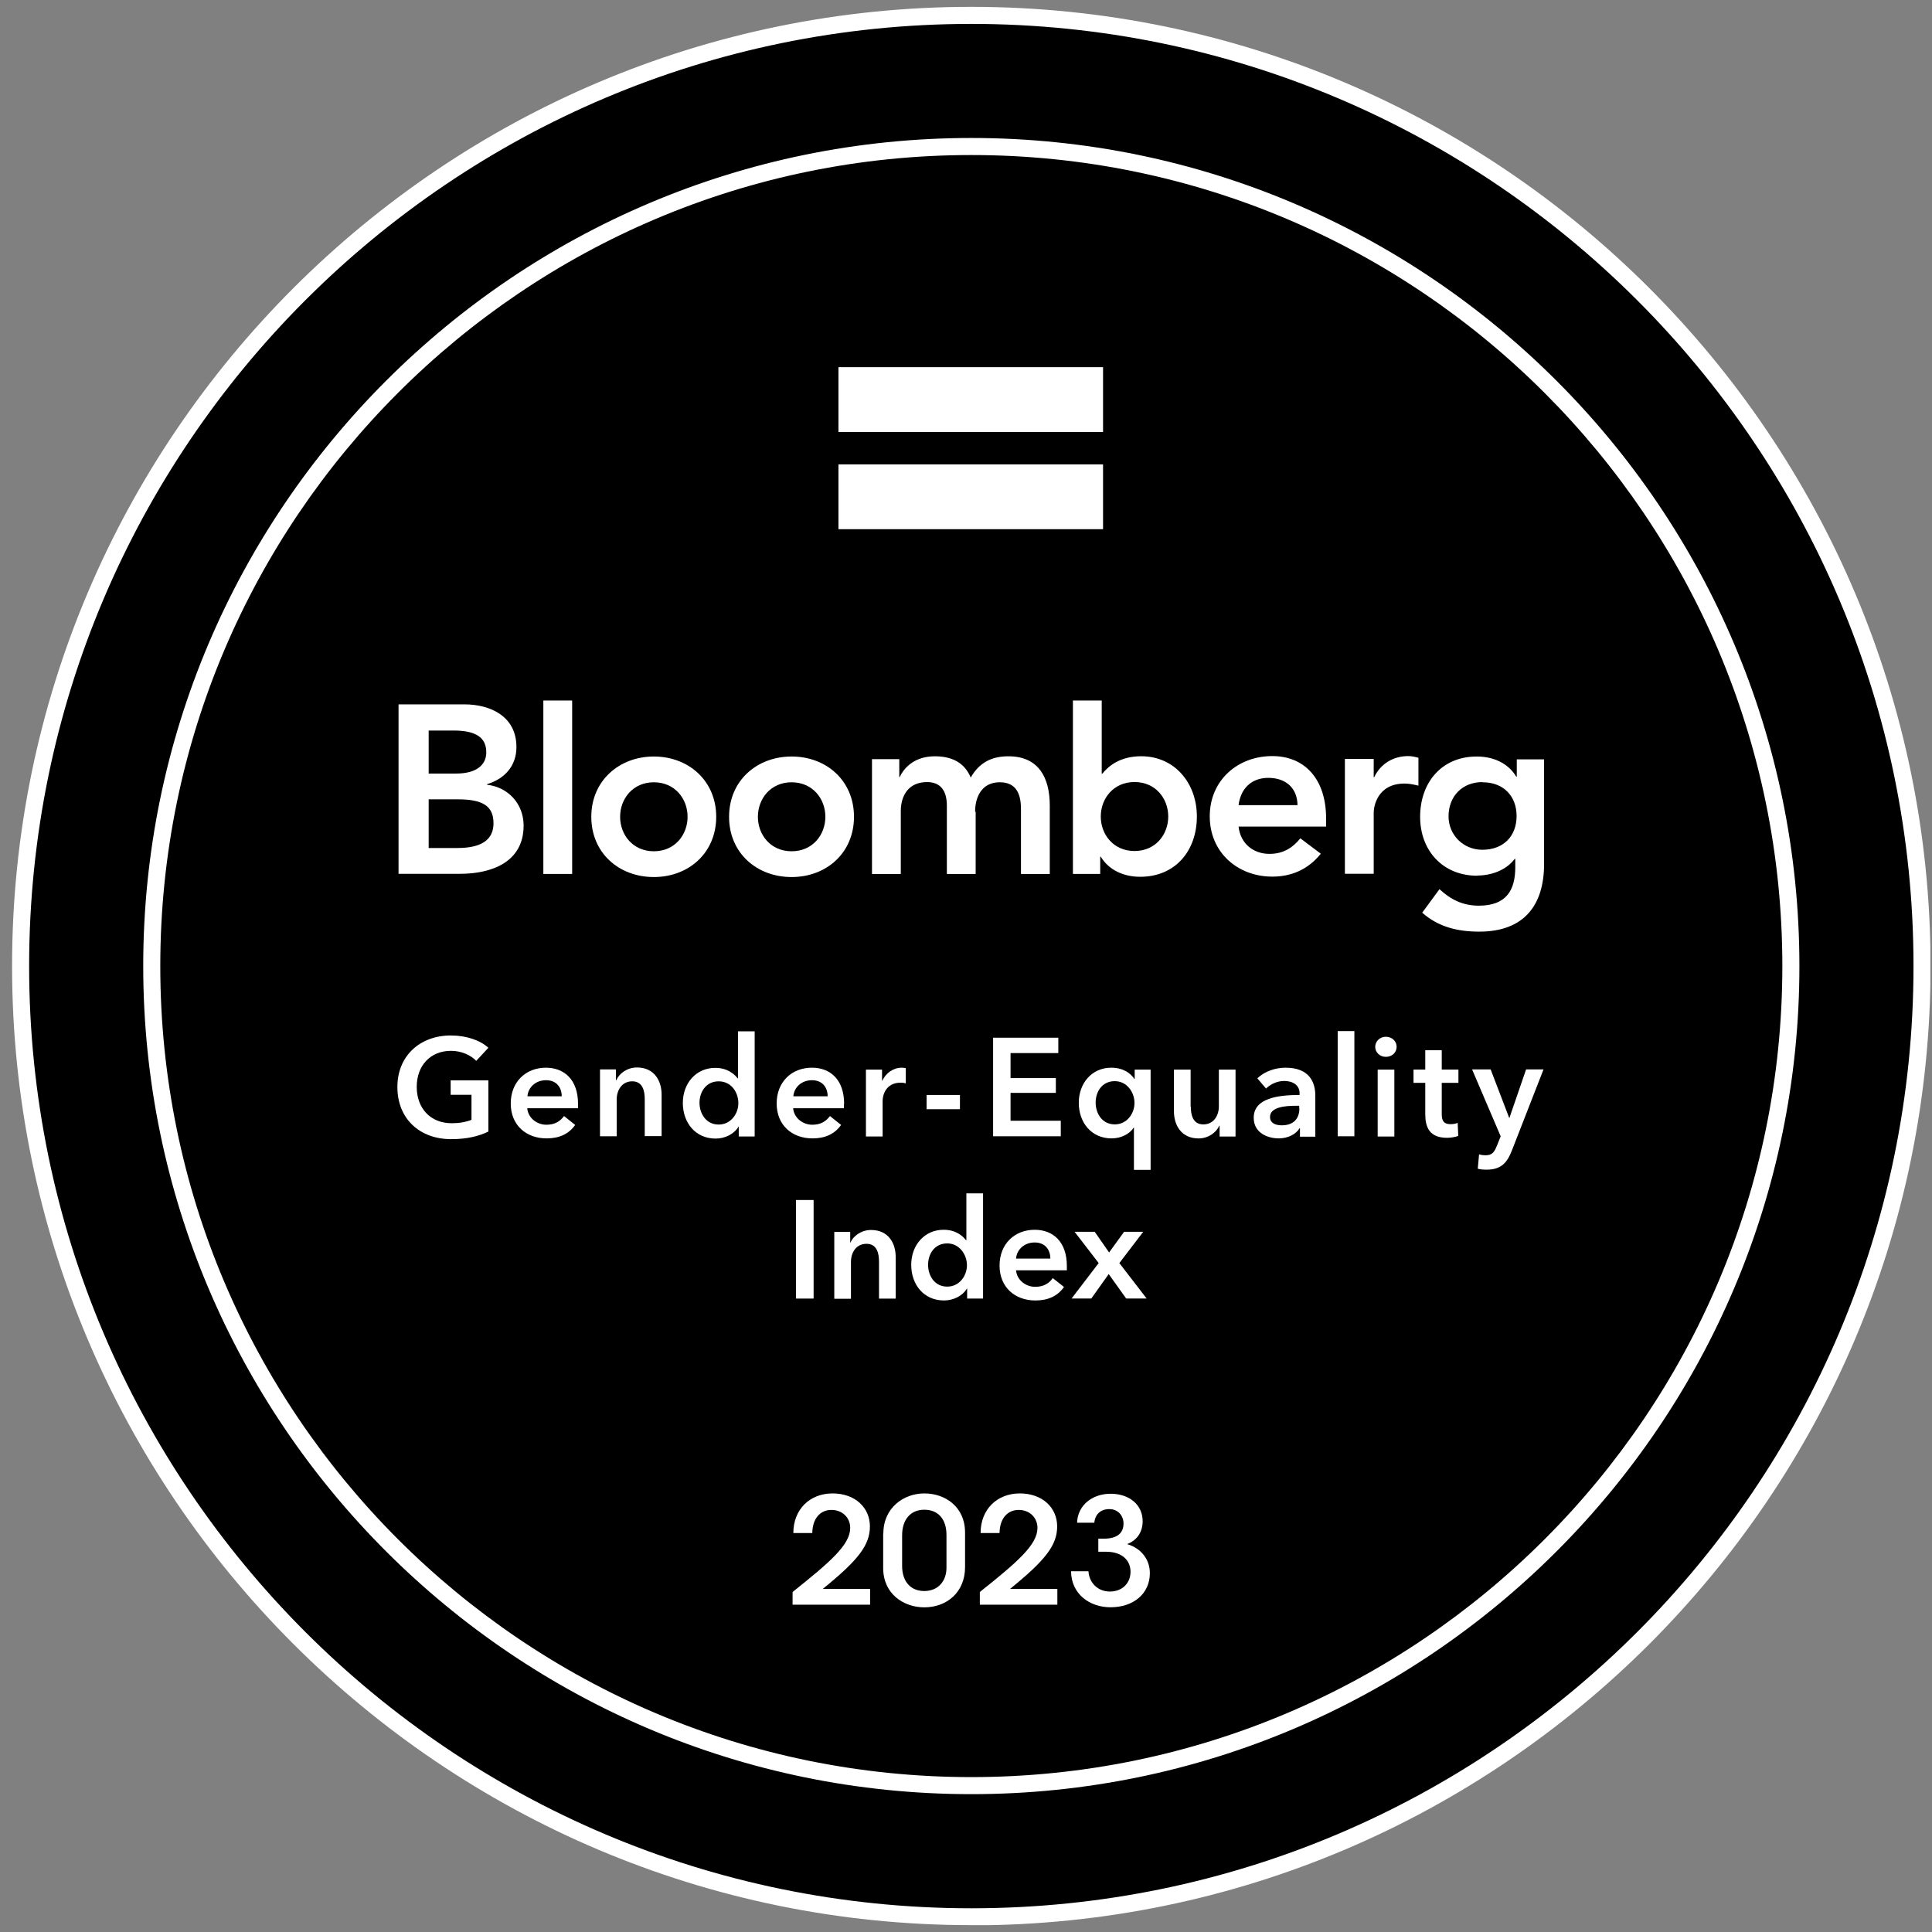
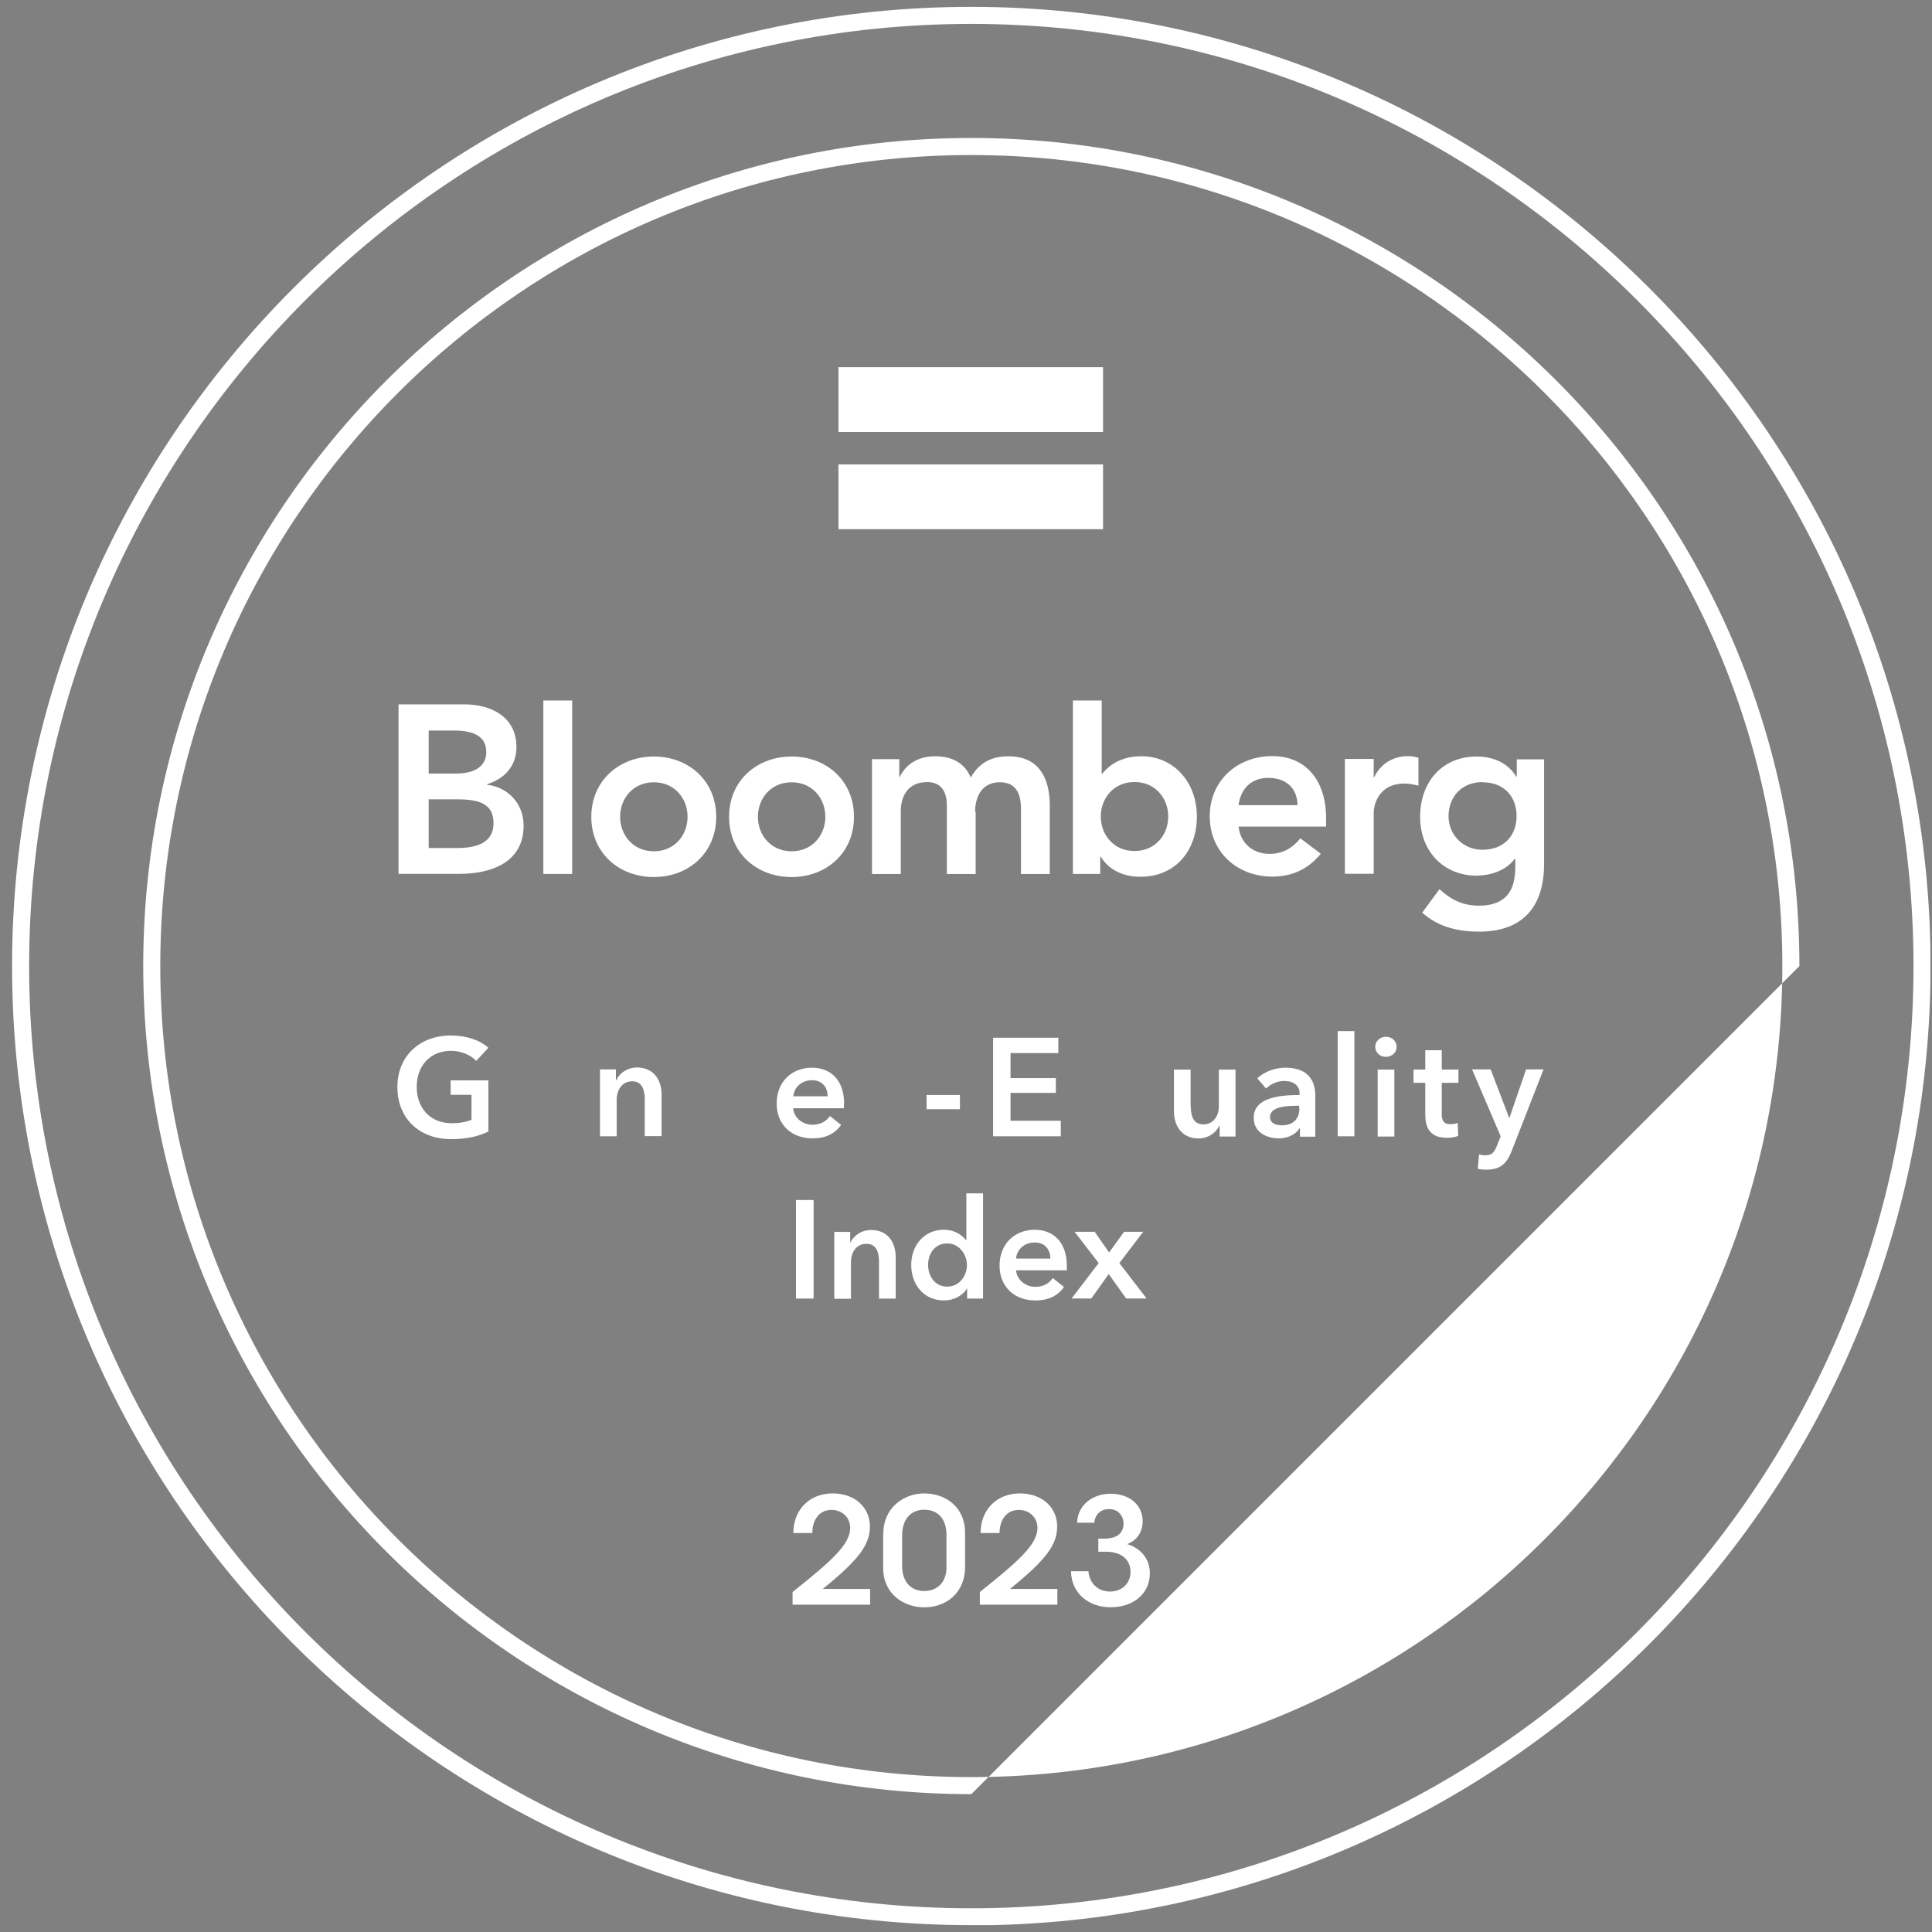
<svg xmlns="http://www.w3.org/2000/svg" width="141" height="141" viewBox="0 0 141 141" fill="none">
  <rect x="0" y="0" width="141" height="141" fill="#808080" stroke="none" />
  <g id="Layer_1" clip-path="url(#clip0_3966_30138)">
-     <path id="Vector" d="M140.549 70.503C140.549 108.985 109.356 140.178 70.874 140.178C32.392 140.178 1.213 108.972 1.213 70.503C1.213 32.035 32.406 0.828 70.888 0.828C109.37 0.828 140.563 32.021 140.563 70.489" fill="black" />
    <path id="Vector_2" d="M70.888 140.5C32.281 140.5 0.881 109.1 0.881 70.507C0.881 31.914 32.281 0.5 70.888 0.5C109.495 0.5 140.895 31.9 140.895 70.507C140.895 109.114 109.495 140.514 70.888 140.514V140.5ZM70.888 1.745C32.972 1.745 2.126 32.592 2.126 70.507C2.126 108.422 32.972 139.269 70.888 139.269C108.803 139.269 139.65 108.422 139.65 70.507C139.65 32.592 108.789 1.745 70.888 1.745Z" fill="white" />
-     <path id="Vector_3" d="M70.888 130.94C37.565 130.94 10.453 103.828 10.453 70.505C10.453 37.182 37.565 10.07 70.888 10.07C104.211 10.07 131.323 37.182 131.323 70.505C131.323 103.828 104.211 130.94 70.888 130.94ZM70.888 11.315C38.243 11.315 11.698 37.86 11.698 70.505C11.698 103.15 38.243 129.695 70.888 129.695C103.533 129.695 130.078 103.15 130.078 70.505C130.078 37.86 103.519 11.315 70.888 11.315Z" fill="white" />
+     <path id="Vector_3" d="M70.888 130.94C37.565 130.94 10.453 103.828 10.453 70.505C10.453 37.182 37.565 10.07 70.888 10.07C104.211 10.07 131.323 37.182 131.323 70.505ZM70.888 11.315C38.243 11.315 11.698 37.86 11.698 70.505C11.698 103.15 38.243 129.695 70.888 129.695C103.533 129.695 130.078 103.15 130.078 70.505C130.078 37.86 103.519 11.315 70.888 11.315Z" fill="white" />
    <path id="Vector_4" d="M80.502 26.797H61.191V31.528H80.502V26.797Z" fill="white" />
    <path id="Vector_5" d="M80.502 33.891H61.191V38.621H80.502V33.891Z" fill="white" />
    <path id="Vector_6" d="M100.255 59.302C100.255 58.845 100.532 57.185 102.51 57.185C102.842 57.185 103.174 57.255 103.519 57.338V55.304C103.27 55.235 103.035 55.18 102.772 55.18C101.666 55.18 100.739 55.761 100.296 56.715H100.255V55.387H98.152V63.77H100.255V59.274V59.302Z" fill="white" />
    <path id="Vector_7" d="M107.806 63.898C108.857 63.898 109.936 63.497 110.545 62.681H110.587V63.289C110.587 64.949 109.95 66.097 107.931 66.097C106.755 66.097 105.883 65.655 105.054 64.894L103.795 66.609C104.984 67.66 106.395 67.992 107.958 67.992C111.223 67.992 112.689 66.07 112.689 63.054V55.418H110.697V56.677H110.656C110.047 55.667 108.94 55.211 107.779 55.211C105.192 55.211 103.643 57.134 103.643 59.61C103.643 62.086 105.302 63.912 107.82 63.912M108.207 57.092C109.729 57.092 110.683 58.102 110.683 59.554C110.683 61.007 109.743 62.017 108.18 62.017C106.769 62.017 105.717 60.91 105.717 59.582C105.717 58.102 106.727 57.078 108.194 57.078" fill="white" />
    <path id="Vector_8" d="M71.164 59.248C71.164 58.169 71.648 57.09 72.962 57.09C74.207 57.09 74.511 58.003 74.511 59.041V63.785H76.614V58.792C76.614 56.786 75.825 55.195 73.598 55.195C72.339 55.195 71.454 55.679 70.846 56.745C70.403 55.693 69.517 55.195 68.231 55.195C66.834 55.195 66.032 55.928 65.658 56.717H65.631V55.403H63.639V63.785H65.741V59.207C65.741 58.086 66.281 57.077 67.664 57.077C68.674 57.077 69.103 57.754 69.103 58.792V63.785H71.205V59.248H71.164Z" fill="white" />
    <path id="Vector_9" d="M47.719 64.008C50.25 64.008 52.27 62.252 52.27 59.61C52.27 56.968 50.237 55.211 47.719 55.211C45.202 55.211 43.154 56.968 43.154 59.61C43.154 62.252 45.174 64.008 47.719 64.008ZM47.719 57.092C49.255 57.092 50.181 58.296 50.181 59.61C50.181 60.924 49.255 62.127 47.719 62.127C46.184 62.127 45.257 60.924 45.257 59.61C45.257 58.296 46.184 57.092 47.719 57.092Z" fill="white" />
    <path id="Vector_10" d="M80.461 56.464H80.405V51.125H78.303V63.782H80.295V62.523H80.336C80.945 63.533 82.051 63.989 83.213 63.989C85.8 63.989 87.349 62.067 87.349 59.591C87.349 57.114 85.689 55.192 83.296 55.192C81.719 55.192 80.889 55.925 80.447 56.464M85.26 59.591C85.26 60.905 84.334 62.108 82.798 62.108C81.263 62.108 80.336 60.905 80.336 59.591C80.336 58.276 81.263 57.073 82.798 57.073C84.334 57.073 85.26 58.276 85.26 59.591Z" fill="white" />
    <path id="Vector_11" d="M57.774 64.008C60.305 64.008 62.325 62.252 62.325 59.61C62.325 56.968 60.305 55.211 57.774 55.211C55.242 55.211 53.209 56.968 53.209 59.61C53.209 62.252 55.228 64.008 57.774 64.008ZM57.774 57.092C59.309 57.092 60.236 58.296 60.236 59.61C60.236 60.924 59.309 62.127 57.774 62.127C56.238 62.127 55.312 60.924 55.312 59.61C55.312 58.296 56.238 57.092 57.774 57.092Z" fill="white" />
    <path id="Vector_12" d="M96.409 62.317L94.901 61.183C94.375 61.833 93.698 62.317 92.646 62.317C91.471 62.317 90.53 61.57 90.392 60.325H96.782V59.745C96.782 56.826 95.192 55.18 92.854 55.18C90.323 55.18 88.289 56.95 88.289 59.578C88.289 62.207 90.323 63.977 92.854 63.977C94.182 63.977 95.427 63.507 96.395 62.303M92.563 56.77C93.877 56.77 94.68 57.545 94.694 58.762H90.392C90.544 57.559 91.318 56.77 92.563 56.77Z" fill="white" />
    <path id="Vector_13" d="M38.215 60.259C38.215 58.668 37.095 57.451 35.546 57.271V57.23C36.818 56.843 37.69 55.916 37.69 54.519C37.69 52.264 35.767 51.406 33.9 51.406H29.086V63.773H33.54C35.878 63.773 38.215 62.929 38.215 60.245M31.285 53.315H33.097C34.757 53.315 35.49 53.841 35.49 54.906C35.49 55.833 34.757 56.455 33.291 56.455H31.285V53.315ZM31.285 61.905V58.336H33.402C35.186 58.336 36.016 58.793 36.016 60.079C36.016 61.698 34.439 61.891 33.305 61.891H31.285V61.905Z" fill="white" />
    <path id="Vector_14" d="M41.757 51.125H39.654V63.782H41.757V51.125Z" fill="white" />
    <path id="Vector_15" d="M59.378 87.578H58.092V94.771H59.378V87.578Z" fill="white" />
    <path id="Vector_16" d="M70.569 94.038H70.583V94.771H71.745V87.094H70.527V90.51H70.5C70.251 90.192 69.753 89.75 68.867 89.75C67.47 89.75 66.502 90.87 66.502 92.309C66.502 93.747 67.415 94.909 68.895 94.909C69.573 94.909 70.237 94.591 70.569 94.038ZM69.13 93.899C68.189 93.899 67.733 93.083 67.733 92.309C67.733 91.534 68.189 90.746 69.13 90.746C70.029 90.746 70.569 91.576 70.569 92.336C70.569 93.097 70.029 93.899 69.13 93.899Z" fill="white" />
    <path id="Vector_17" d="M75.522 89.75C74.042 89.75 72.949 90.787 72.949 92.364C72.949 93.941 74.07 94.91 75.564 94.91C76.49 94.91 77.182 94.591 77.652 93.927L76.836 93.277C76.559 93.665 76.158 93.914 75.55 93.914C74.844 93.914 74.208 93.402 74.153 92.71H77.86C77.86 92.6 77.86 92.503 77.86 92.392C77.86 90.635 76.864 89.75 75.508 89.75M74.153 91.853C74.208 91.175 74.775 90.677 75.508 90.677C76.297 90.677 76.656 91.23 76.656 91.853H74.153Z" fill="white" />
    <path id="Vector_18" d="M81.691 92.181L83.434 89.898H82.037L80.944 91.406L79.893 89.898H78.426L80.183 92.181L78.205 94.767H79.644L80.916 92.983L82.189 94.767H83.683L81.691 92.181Z" fill="white" />
    <path id="Vector_19" d="M62.104 92.09C62.104 91.439 62.464 90.775 63.238 90.775C64.013 90.775 64.151 91.495 64.151 92.076V94.773H65.368V91.73C65.368 90.734 64.843 89.766 63.57 89.766C62.851 89.766 62.27 90.208 62.062 90.692H62.049V89.904H60.887V94.787H62.104V92.103V92.09Z" fill="white" />
    <path id="Vector_20" d="M61.606 80.564C61.606 78.807 60.61 77.922 59.255 77.922C57.774 77.922 56.682 78.959 56.682 80.536C56.682 82.113 57.802 83.081 59.296 83.081C60.223 83.081 60.914 82.763 61.385 82.099L60.569 81.449C60.292 81.837 59.891 82.085 59.282 82.085C58.577 82.085 57.94 81.574 57.885 80.882H61.592C61.592 80.771 61.592 80.675 61.592 80.564M57.899 80.011C57.954 79.333 58.521 78.835 59.255 78.835C60.043 78.835 60.403 79.388 60.403 80.011H57.899Z" fill="white" />
-     <path id="Vector_21" d="M63.197 78.06V82.943H64.415V80.329C64.415 79.969 64.622 79.015 65.729 79.015C65.839 79.015 65.936 79.015 66.102 79.07V77.95C66.019 77.936 65.895 77.922 65.812 77.922C65.175 77.922 64.65 78.323 64.387 78.876H64.373V78.06H63.211H63.197Z" fill="white" />
    <path id="Vector_22" d="M101.14 75.664C100.697 75.664 100.365 76.01 100.365 76.397C100.365 76.784 100.683 77.13 101.14 77.13C101.596 77.13 101.928 76.812 101.928 76.397C101.928 75.982 101.583 75.664 101.14 75.664Z" fill="white" />
    <path id="Vector_23" d="M101.762 78.062H100.545V82.945H101.762V78.062Z" fill="white" />
    <path id="Vector_24" d="M108.402 84.313C108.264 84.313 108.111 84.299 107.945 84.244L107.849 85.295C108.056 85.35 108.277 85.364 108.485 85.364C109.564 85.364 109.993 84.853 110.338 83.967L112.648 78.047H111.376L110.159 81.588H110.145L108.789 78.047H107.434L109.522 82.93L109.273 83.552C109.066 84.064 108.928 84.313 108.416 84.313" fill="white" />
    <path id="Vector_25" d="M106.438 79.028V78.059H105.221V76.648H104.018V78.059H103.16V79.028H104.018V81.31C104.018 82.251 104.308 83.039 105.609 83.039C105.885 83.039 106.203 82.984 106.425 82.901L106.383 81.946C106.245 82.016 106.024 82.043 105.858 82.043C105.318 82.043 105.221 81.725 105.221 81.296V79.028H106.438Z" fill="white" />
    <path id="Vector_26" d="M98.844 75.25H97.627V82.927H98.844V75.25Z" fill="white" />
    <path id="Vector_27" d="M70.058 79.914H67.623V80.951H70.058V79.914Z" fill="white" />
    <path id="Vector_28" d="M77.417 81.793H73.751V79.76H77.057V78.681H73.751V76.855H77.237V75.734H72.478V82.927H77.417V81.793Z" fill="white" />
    <path id="Vector_29" d="M86.893 80.76V78.062H85.676V81.106C85.676 82.102 86.201 83.084 87.474 83.084C88.193 83.084 88.774 82.641 88.982 82.157H89.009V82.945H90.171V78.062H88.954V80.746C88.954 81.396 88.594 82.06 87.82 82.06C87.045 82.06 86.907 81.341 86.907 80.76" fill="white" />
-     <path id="Vector_30" d="M83.973 85.378V78.06H82.811V78.738H82.783C82.534 78.351 81.995 77.922 81.096 77.922C79.699 77.922 78.731 79.042 78.731 80.481C78.731 81.919 79.643 83.081 81.124 83.081C81.801 83.081 82.424 82.777 82.742 82.293H82.756V85.378H83.973ZM81.359 82.058C80.418 82.058 79.962 81.242 79.962 80.467C79.962 79.692 80.418 78.904 81.359 78.904C82.258 78.904 82.797 79.734 82.797 80.495C82.797 81.255 82.258 82.058 81.359 82.058Z" fill="white" />
    <path id="Vector_31" d="M48.285 82.927V79.884C48.285 78.888 47.759 77.906 46.486 77.906C45.767 77.906 45.186 78.349 44.979 78.833H44.951V78.045H43.789V82.927H45.006V80.244C45.006 79.594 45.366 78.916 46.141 78.916C46.915 78.916 47.054 79.635 47.054 80.216V82.914H48.271L48.285 82.927Z" fill="white" />
    <path id="Vector_32" d="M95.994 82.929V79.969C95.994 78.987 95.565 77.922 93.822 77.922C93.075 77.922 92.3 78.185 91.761 78.697L92.397 79.444C92.715 79.125 93.213 78.89 93.725 78.89C94.334 78.89 94.846 79.181 94.846 79.789V79.914C93.324 79.914 91.498 80.121 91.498 81.574C91.498 82.708 92.549 83.081 93.324 83.081C94.016 83.081 94.597 82.763 94.846 82.335H94.873V82.957H96.007L95.994 82.929ZM94.832 80.882C94.832 81.657 94.389 82.127 93.545 82.127C93.13 82.127 92.688 81.989 92.688 81.518C92.688 80.799 93.78 80.702 94.541 80.702H94.818V80.868L94.832 80.882Z" fill="white" />
    <path id="Vector_33" d="M32.917 76.691C33.691 76.691 34.383 77.023 34.756 77.424L35.642 76.469C35.061 75.93 34.051 75.57 32.903 75.57C30.689 75.57 29.002 77.023 29.002 79.333C29.002 81.643 30.62 83.137 32.93 83.137C34.065 83.137 34.922 82.929 35.642 82.584V78.849H32.889V79.9H34.41V81.726C33.995 81.892 33.511 81.975 32.972 81.975C31.381 81.975 30.413 80.854 30.413 79.319C30.413 77.784 31.395 76.691 32.917 76.691Z" fill="white" />
-     <path id="Vector_34" d="M39.848 77.922C38.368 77.922 37.275 78.959 37.275 80.536C37.275 82.113 38.396 83.081 39.89 83.081C40.816 83.081 41.508 82.763 41.978 82.099L41.162 81.449C40.886 81.837 40.485 82.085 39.876 82.085C39.17 82.085 38.534 81.574 38.479 80.882H42.186C42.186 80.771 42.186 80.675 42.186 80.564C42.186 78.807 41.19 77.922 39.834 77.922M38.493 80.011C38.548 79.333 39.115 78.835 39.848 78.835C40.637 78.835 40.996 79.388 40.996 80.011H38.493Z" fill="white" />
-     <path id="Vector_35" d="M53.887 82.21H53.915V82.943H55.077V75.266H53.859V78.696H53.832C53.583 78.378 53.085 77.935 52.199 77.935C50.802 77.935 49.834 79.056 49.834 80.494C49.834 81.933 50.747 83.095 52.227 83.095C52.905 83.095 53.569 82.777 53.901 82.223M51.051 80.481C51.051 79.72 51.508 78.917 52.448 78.917C53.389 78.917 53.887 79.747 53.887 80.508C53.887 81.269 53.347 82.071 52.448 82.071C51.508 82.071 51.051 81.241 51.051 80.481Z" fill="white" />
    <path id="Vector_36" d="M57.844 116.185C60.624 113.972 62.049 112.727 62.049 111.51C62.049 110.763 61.482 110.196 60.679 110.196C59.877 110.196 59.296 110.804 59.282 111.883H57.899C57.899 110.154 59.102 108.992 60.762 108.992C62.422 108.992 63.487 110.043 63.487 111.399C63.487 112.755 62.657 113.847 60.043 115.964H63.501V117.112H57.844V116.185Z" fill="white" />
    <path id="Vector_37" d="M64.469 111.911C64.469 110.057 65.935 108.992 67.457 108.992C68.978 108.992 70.431 109.96 70.431 111.856V114.373C70.431 116.213 69.089 117.306 67.457 117.306C65.977 117.306 64.455 116.351 64.455 114.428V111.911H64.469ZM69.075 112.022C69.075 110.915 68.508 110.182 67.457 110.182C66.406 110.182 65.838 110.956 65.838 112.049V114.29C65.838 115.341 66.392 116.116 67.457 116.116C68.425 116.116 69.075 115.438 69.075 114.415V112.022Z" fill="white" />
    <path id="Vector_38" d="M71.51 116.185C74.29 113.972 75.715 112.727 75.715 111.51C75.715 110.763 75.148 110.196 74.346 110.196C73.543 110.196 72.962 110.804 72.948 111.883H71.565C71.565 110.154 72.769 108.992 74.428 108.992C76.088 108.992 77.153 110.043 77.153 111.399C77.153 112.755 76.323 113.847 73.709 115.964H77.167V117.112H71.51V116.185Z" fill="white" />
    <path id="Vector_39" d="M82.272 112.667V112.695C83.324 113.013 83.918 113.843 83.918 114.811C83.918 116.305 82.729 117.301 81.041 117.301C79.561 117.301 78.192 116.375 78.164 114.673H79.437C79.492 115.517 80.115 116.153 81 116.153C81.94 116.153 82.507 115.503 82.507 114.715C82.507 113.857 81.871 113.248 80.723 113.248H80.156V112.294H80.557C81.581 112.294 81.996 111.851 81.996 111.187C81.996 110.648 81.622 110.136 80.958 110.136C80.336 110.136 79.921 110.51 79.865 111.132H78.607C78.648 109.859 79.713 109.016 81.055 109.016C82.397 109.016 83.393 109.804 83.393 111.021C83.393 111.796 82.992 112.418 82.245 112.695" fill="white" />
  </g>
  <defs>
    <clipPath id="clip0_3966_30138">
      <rect width="140" height="140" fill="white" transform="translate(0.881 0.5)" />
    </clipPath>
  </defs>
</svg>